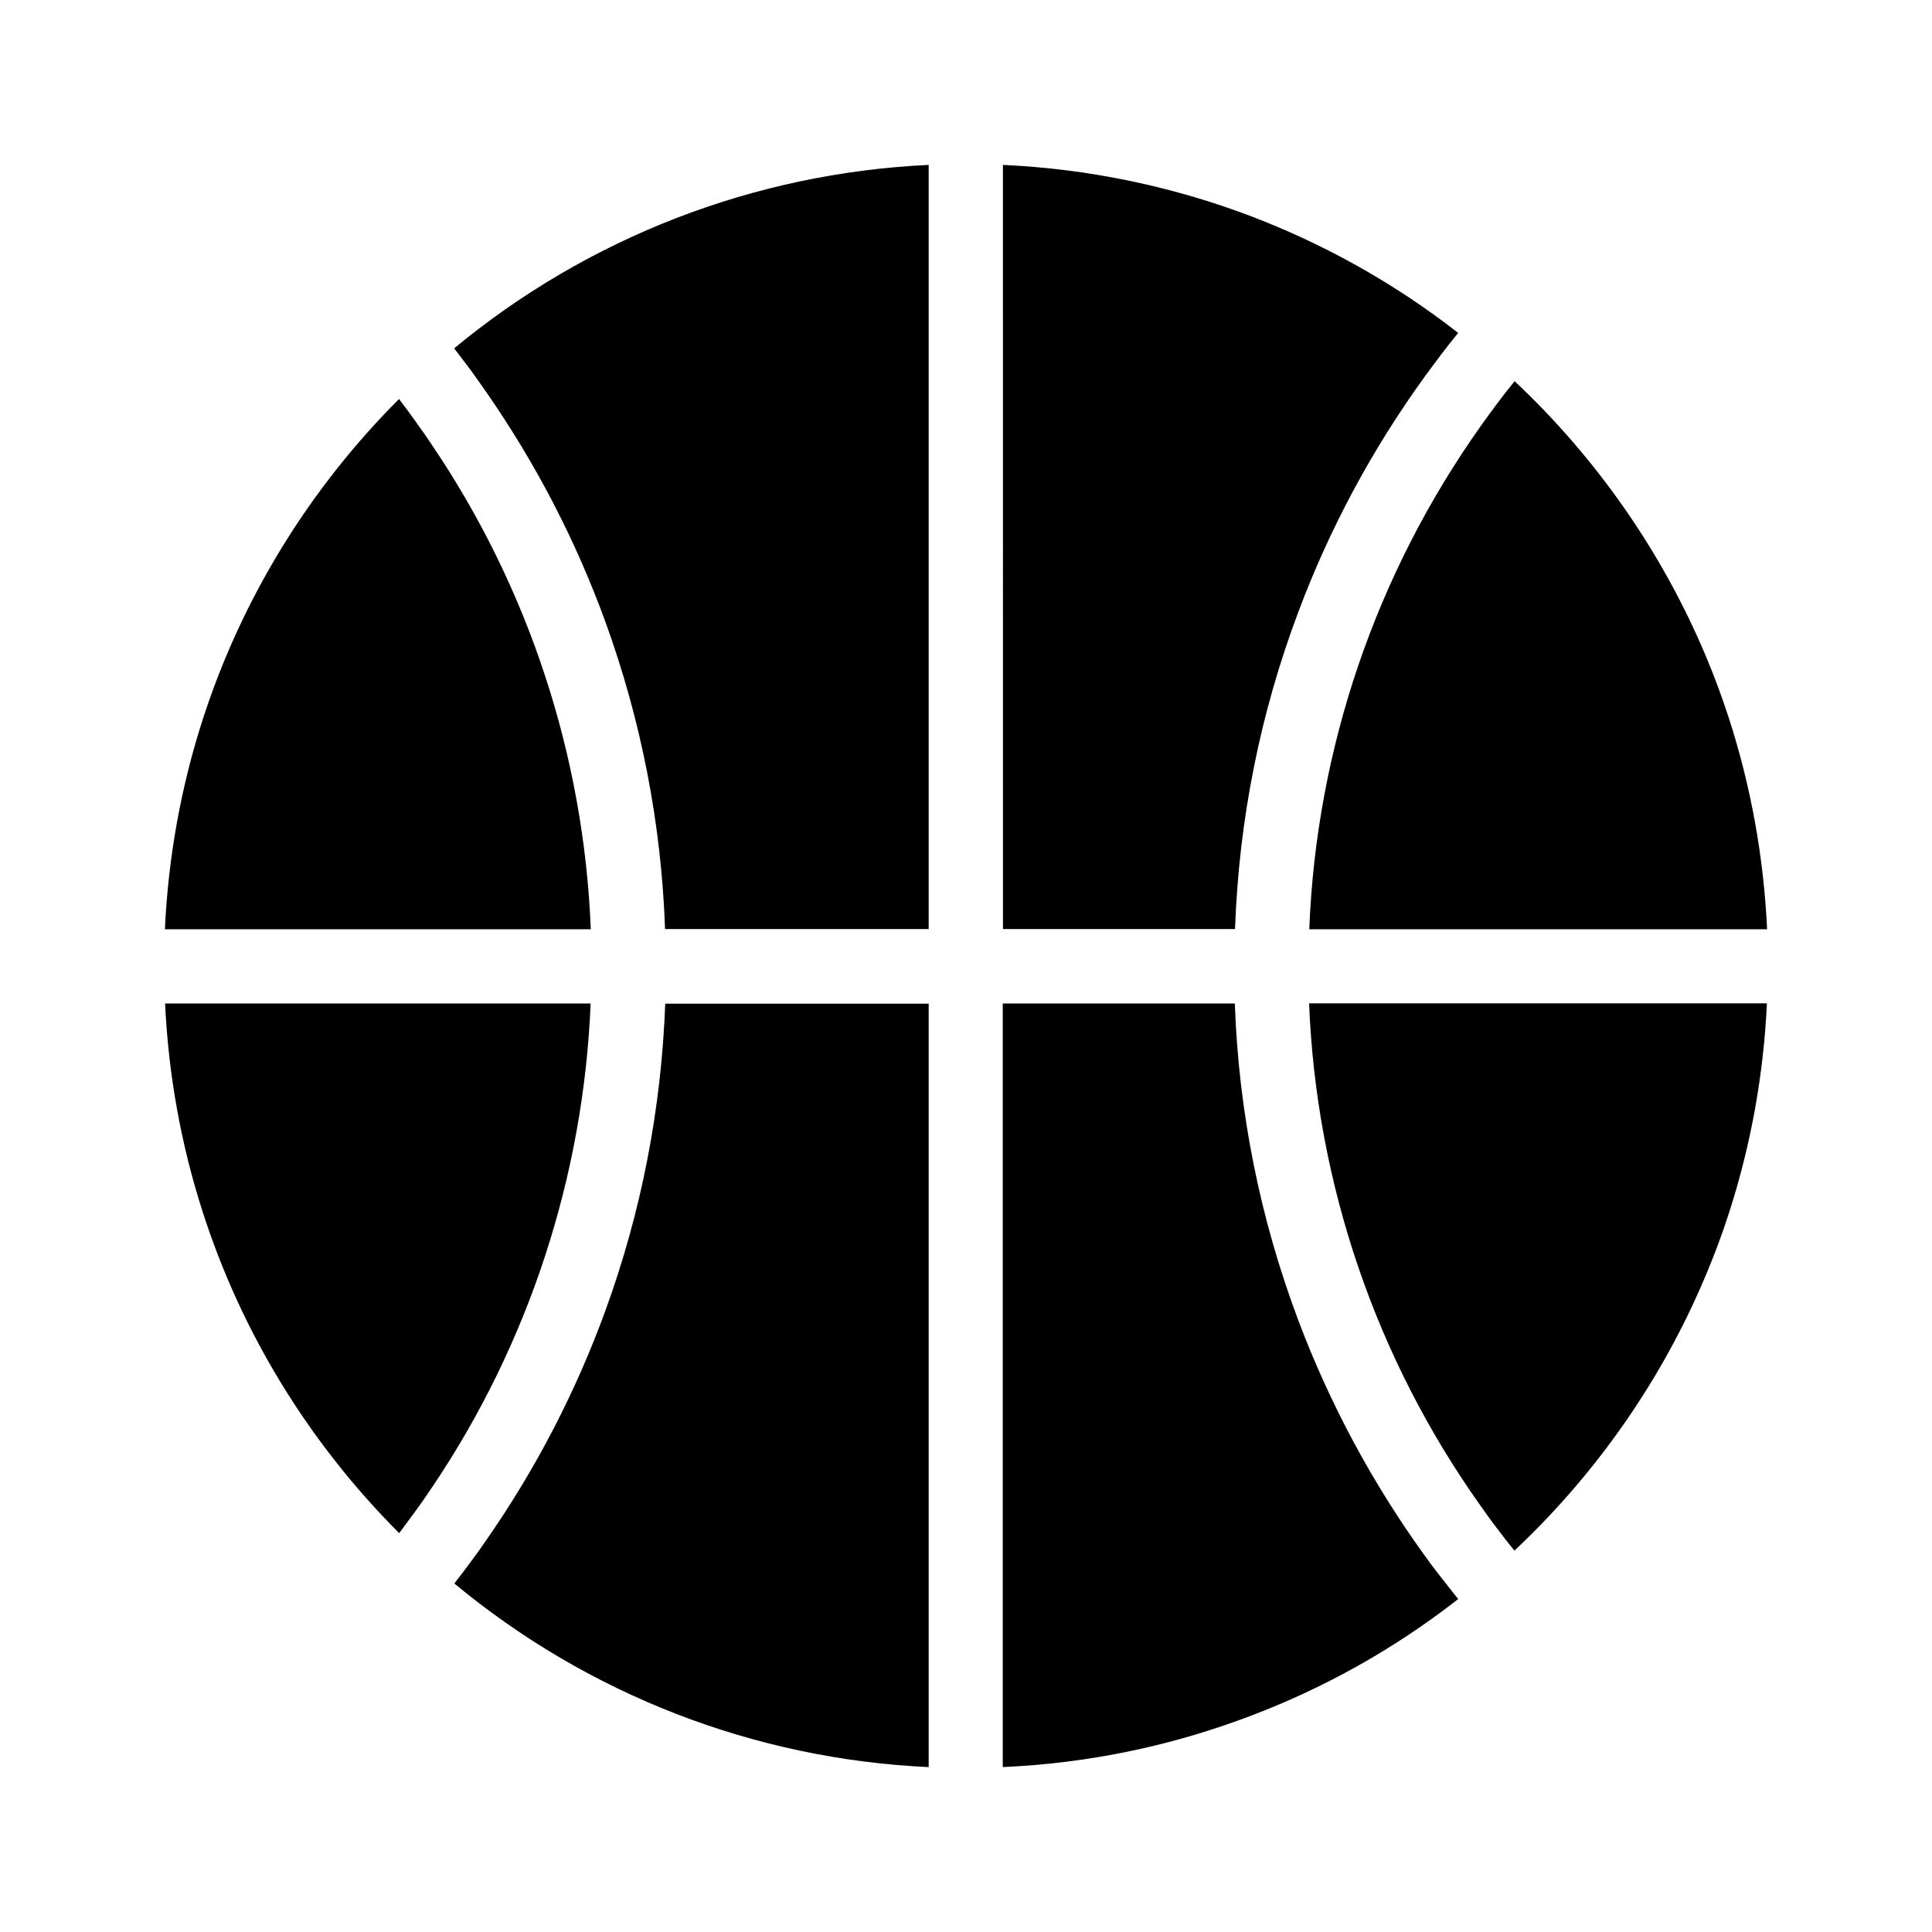
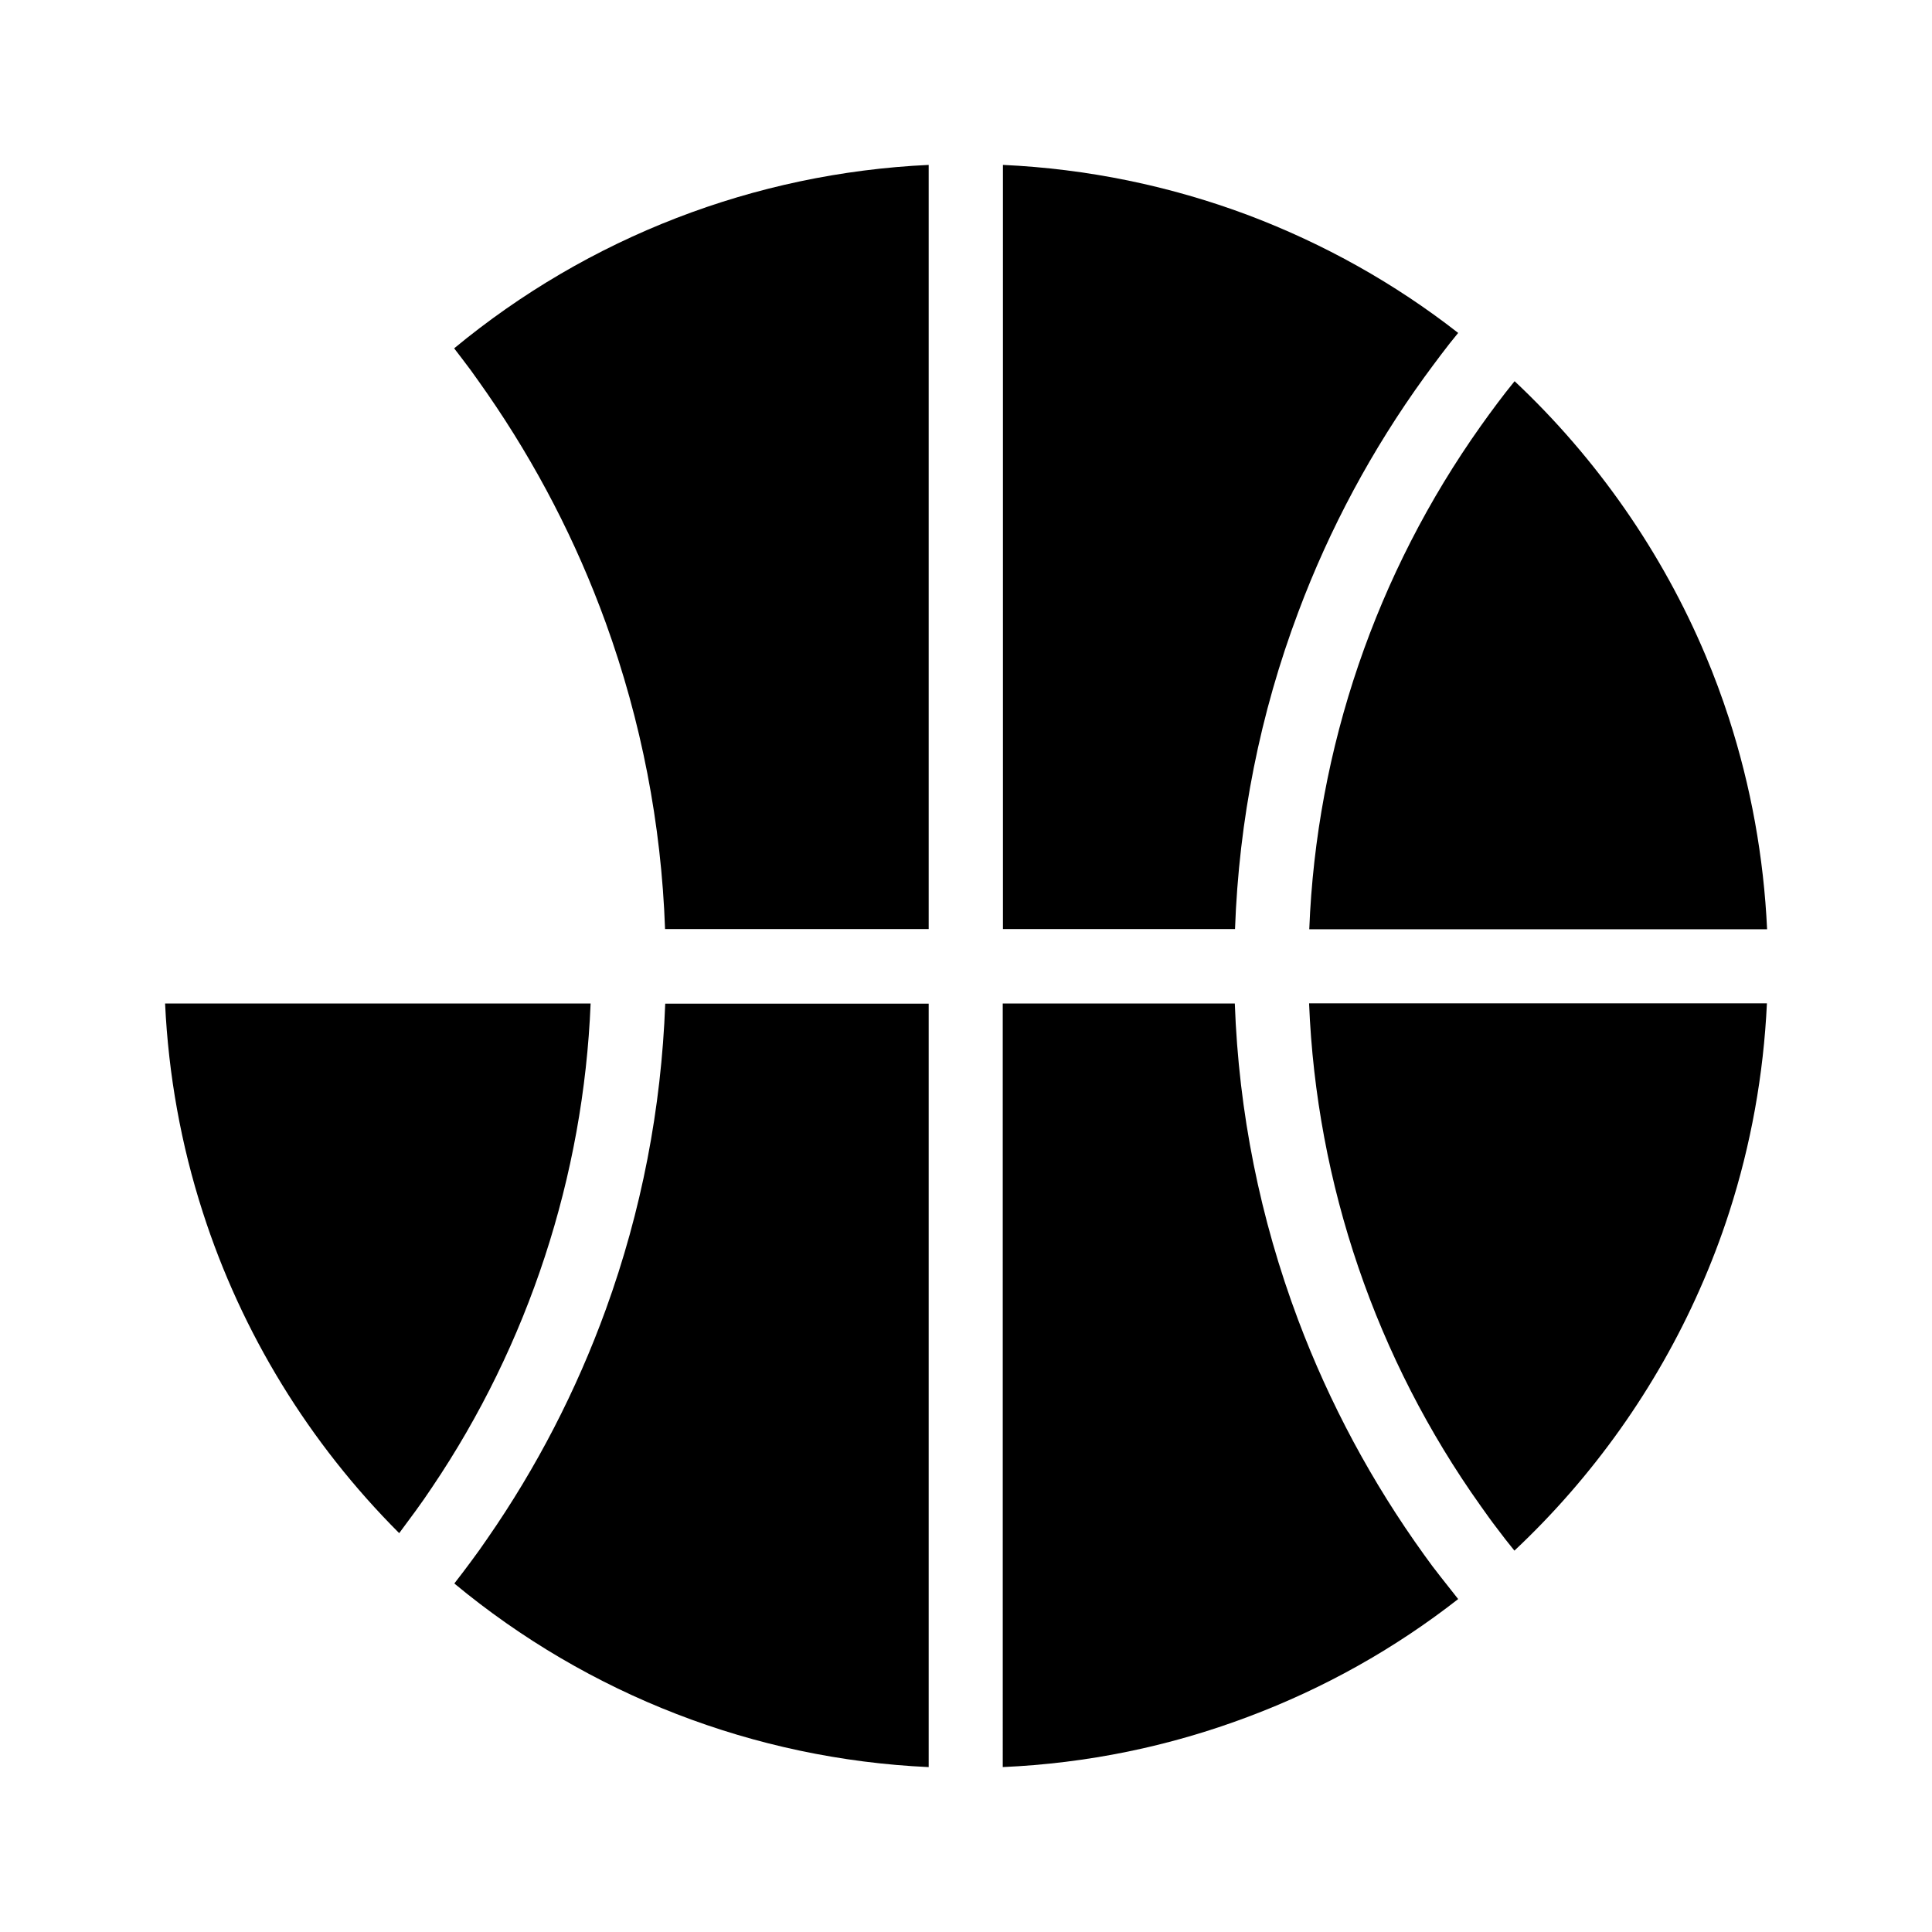
<svg xmlns="http://www.w3.org/2000/svg" fill="#000000" width="800px" height="800px" version="1.1" viewBox="144 144 512 512">
  <g>
-     <path d="m300.57 390.26h-112.87c0.887-19.09 4.281-37.883 10.137-55.941 10.332-31.832 28.191-60.859 51.906-84.574 1.523 1.969 3 3.984 4.43 6.004 1.477 2.016 2.902 4.082 4.281 6.148 25.629 37.836 40.293 82.457 42.113 128.36z" />
    <path d="m390.11 187.7v202.51h-69.863c-0.984-27.848-6.297-55.152-15.742-81.23-7.824-21.551-18.352-41.871-31.391-60.715-1.379-2.016-2.856-4.035-4.281-6.051-1.477-1.969-2.953-3.938-4.477-5.902 35.57-29.422 79.555-46.445 125.75-48.609z" />
    <path d="m530.43 232.23c-1.574 1.918-3.102 3.836-4.574 5.805-1.477 1.969-2.953 3.938-4.379 5.902-13.875 19.188-25.094 40.051-33.406 62.238-10.137 26.914-15.742 55.152-16.777 84.035h-61.5l-0.004-202.51c22.336 1.031 44.184 5.512 65.043 13.332 20.023 7.578 38.719 18.008 55.598 31.195z" />
    <path d="m612.3 390.26h-121.33c1.871-48.02 17.762-94.367 45.461-133.38 1.426-2.016 2.902-4.035 4.379-6.004 1.477-1.969 3-3.938 4.574-5.856 21.746 20.418 39.113 45.363 50.625 72.719 2.262 5.363 4.328 10.922 6.148 16.531 5.859 18.105 9.254 36.902 10.141 55.992z" />
    <path d="m300.52 409.94c-1.871 45.805-16.48 90.379-42.016 128.21-1.379 2.066-2.805 4.133-4.281 6.148s-2.953 4.035-4.43 6.004c-23.863-23.863-41.77-53.039-52.055-85.066-5.758-17.859-9.102-36.406-9.988-55.301z" />
    <path d="m390.11 409.94v202.36c-46.148-2.117-90.184-19.188-125.71-48.66 1.523-1.969 3-3.887 4.477-5.902 1.477-1.969 2.902-3.984 4.281-6.004 13.039-18.793 23.566-39.164 31.391-60.715 9.445-26.027 14.711-53.234 15.742-81.031h69.816z" />
    <path d="m530.43 567.77c-16.875 13.188-35.57 23.664-55.645 31.191-20.859 7.871-42.707 12.348-65.043 13.332l-0.004-202.36h61.5c1.031 28.832 6.691 56.973 16.777 83.836 8.363 22.238 19.582 43.098 33.406 62.289 1.426 2.016 2.902 3.984 4.43 5.902 1.527 1.969 3.051 3.887 4.578 5.805z" />
    <path d="m612.25 409.94c-0.887 18.844-4.231 37.441-9.988 55.301-2.215 6.887-4.871 13.824-7.824 20.469-11.465 25.977-28.34 49.742-49.102 69.223-1.574-1.918-3.102-3.887-4.574-5.856-1.523-1.969-2.953-3.984-4.379-6.004-27.699-38.918-43.543-85.266-45.461-133.18h121.33z" />
  </g>
</svg>